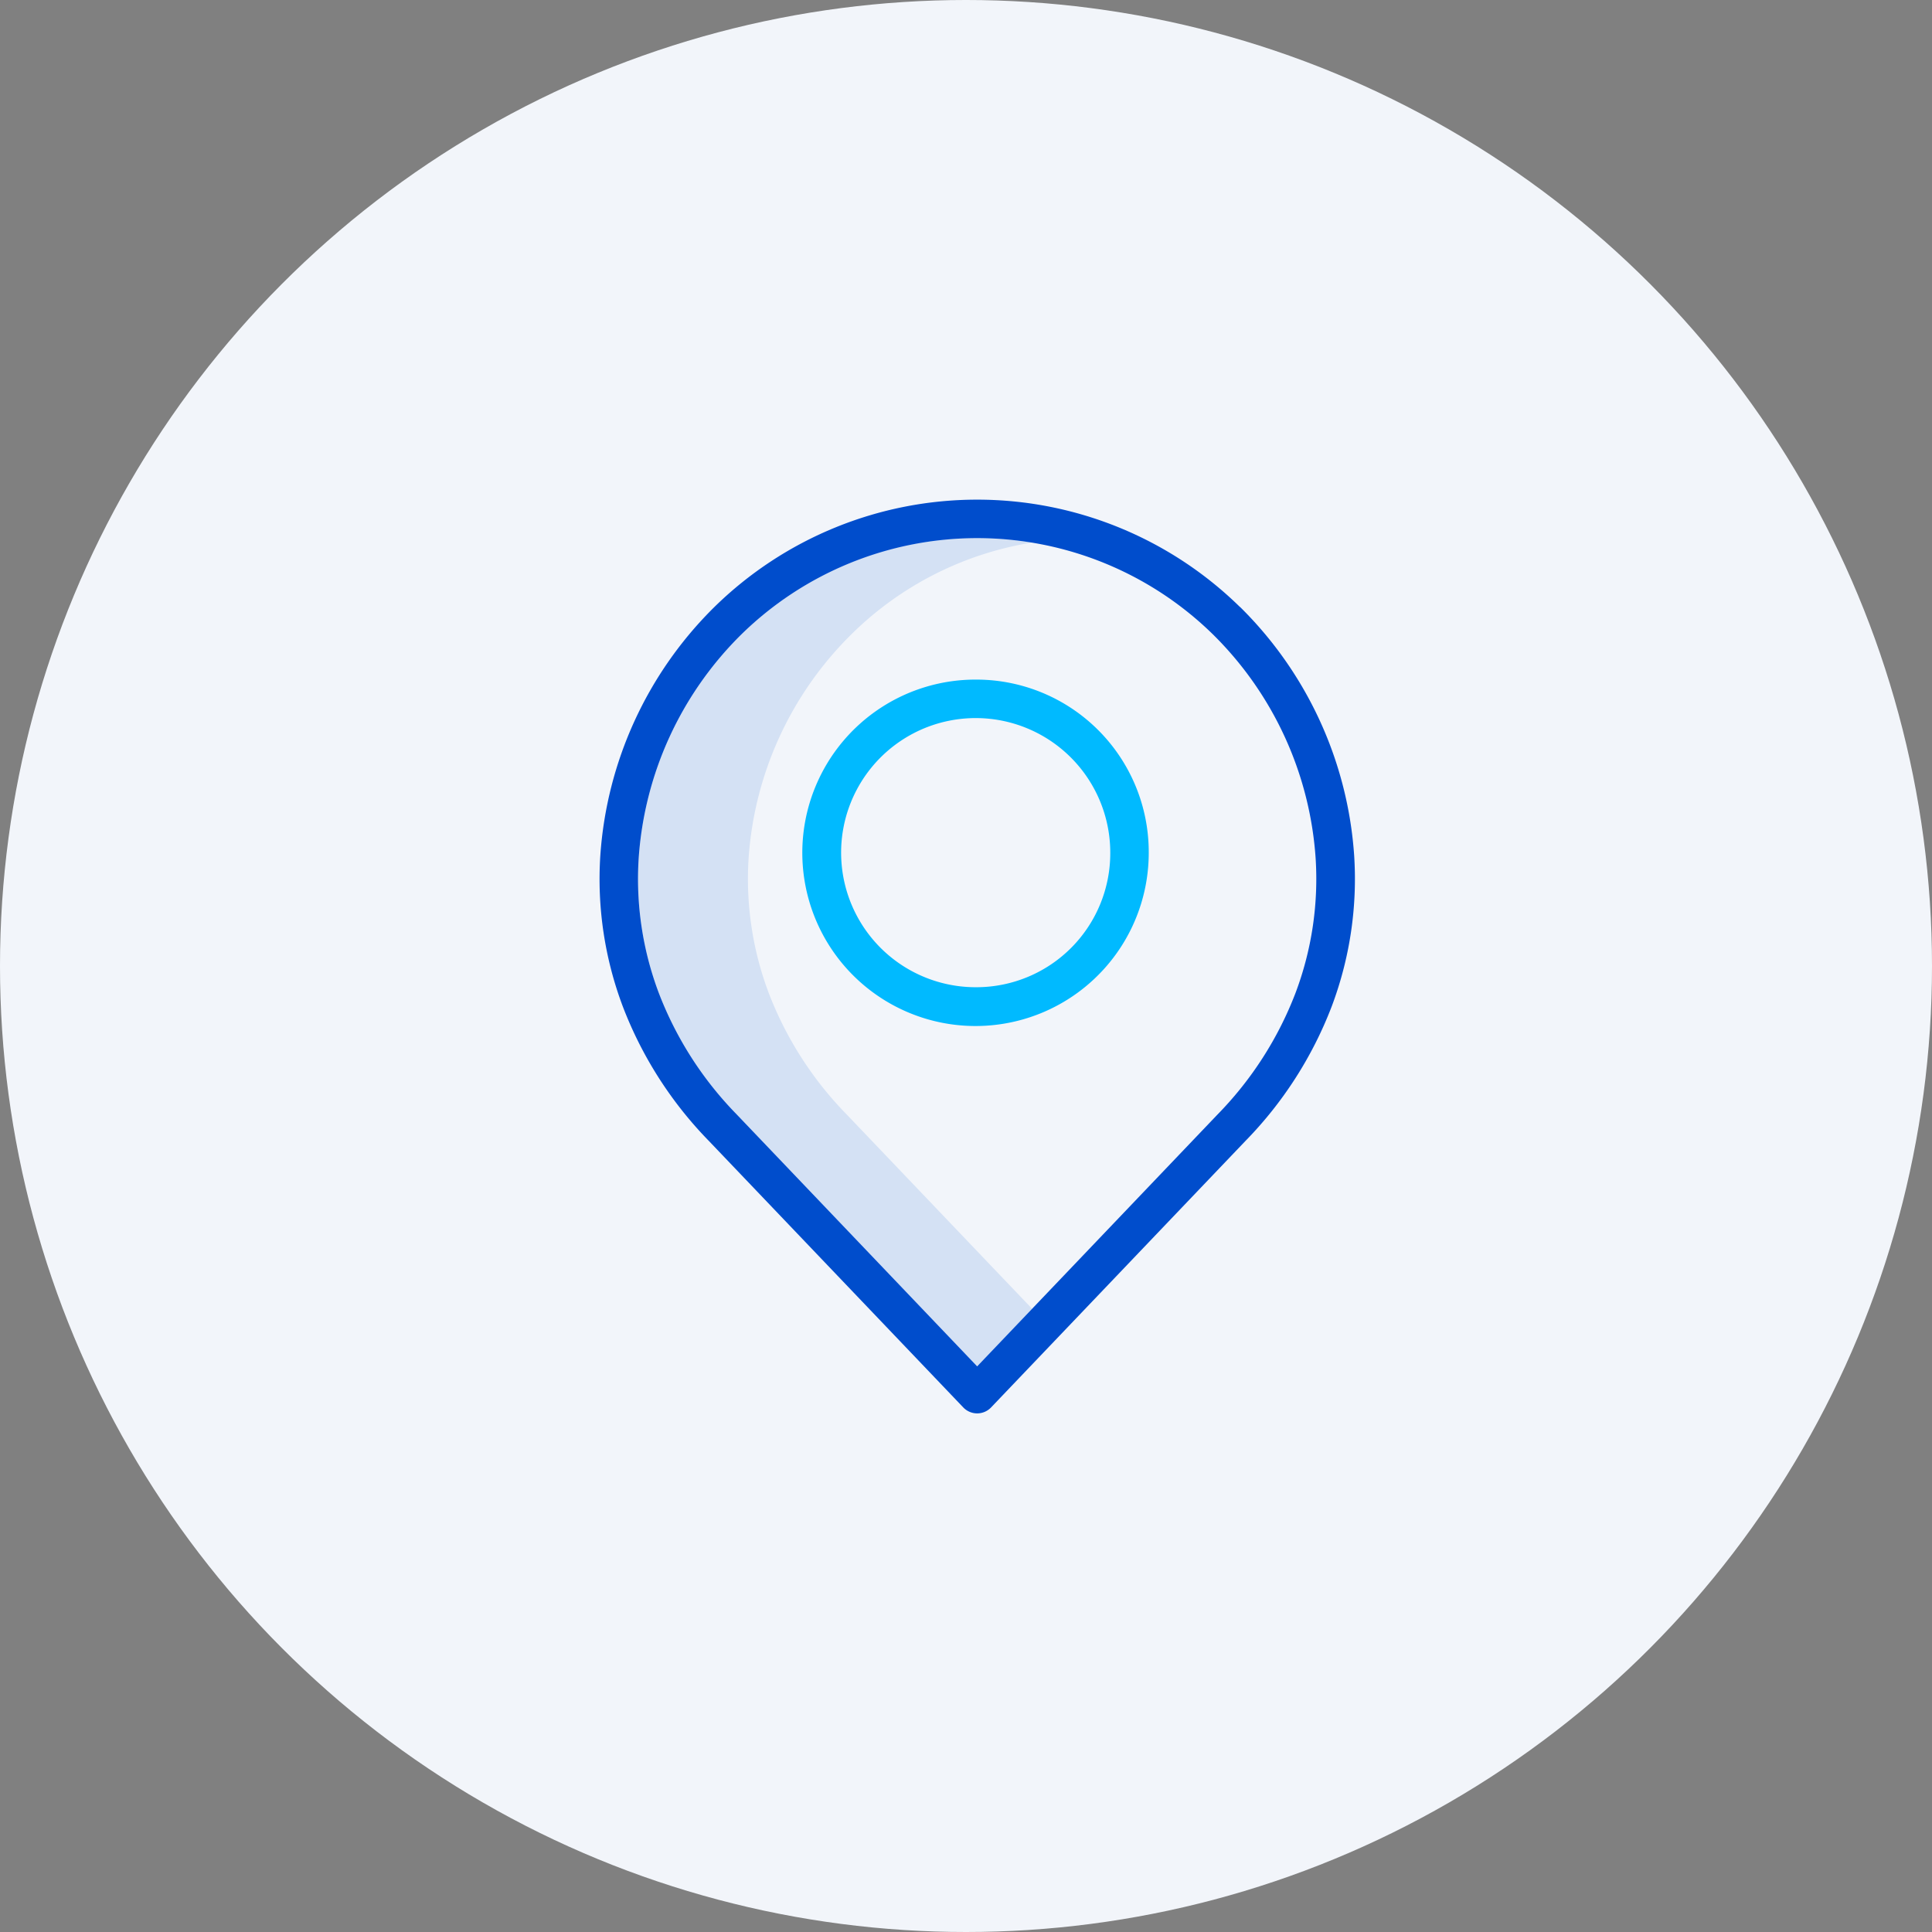
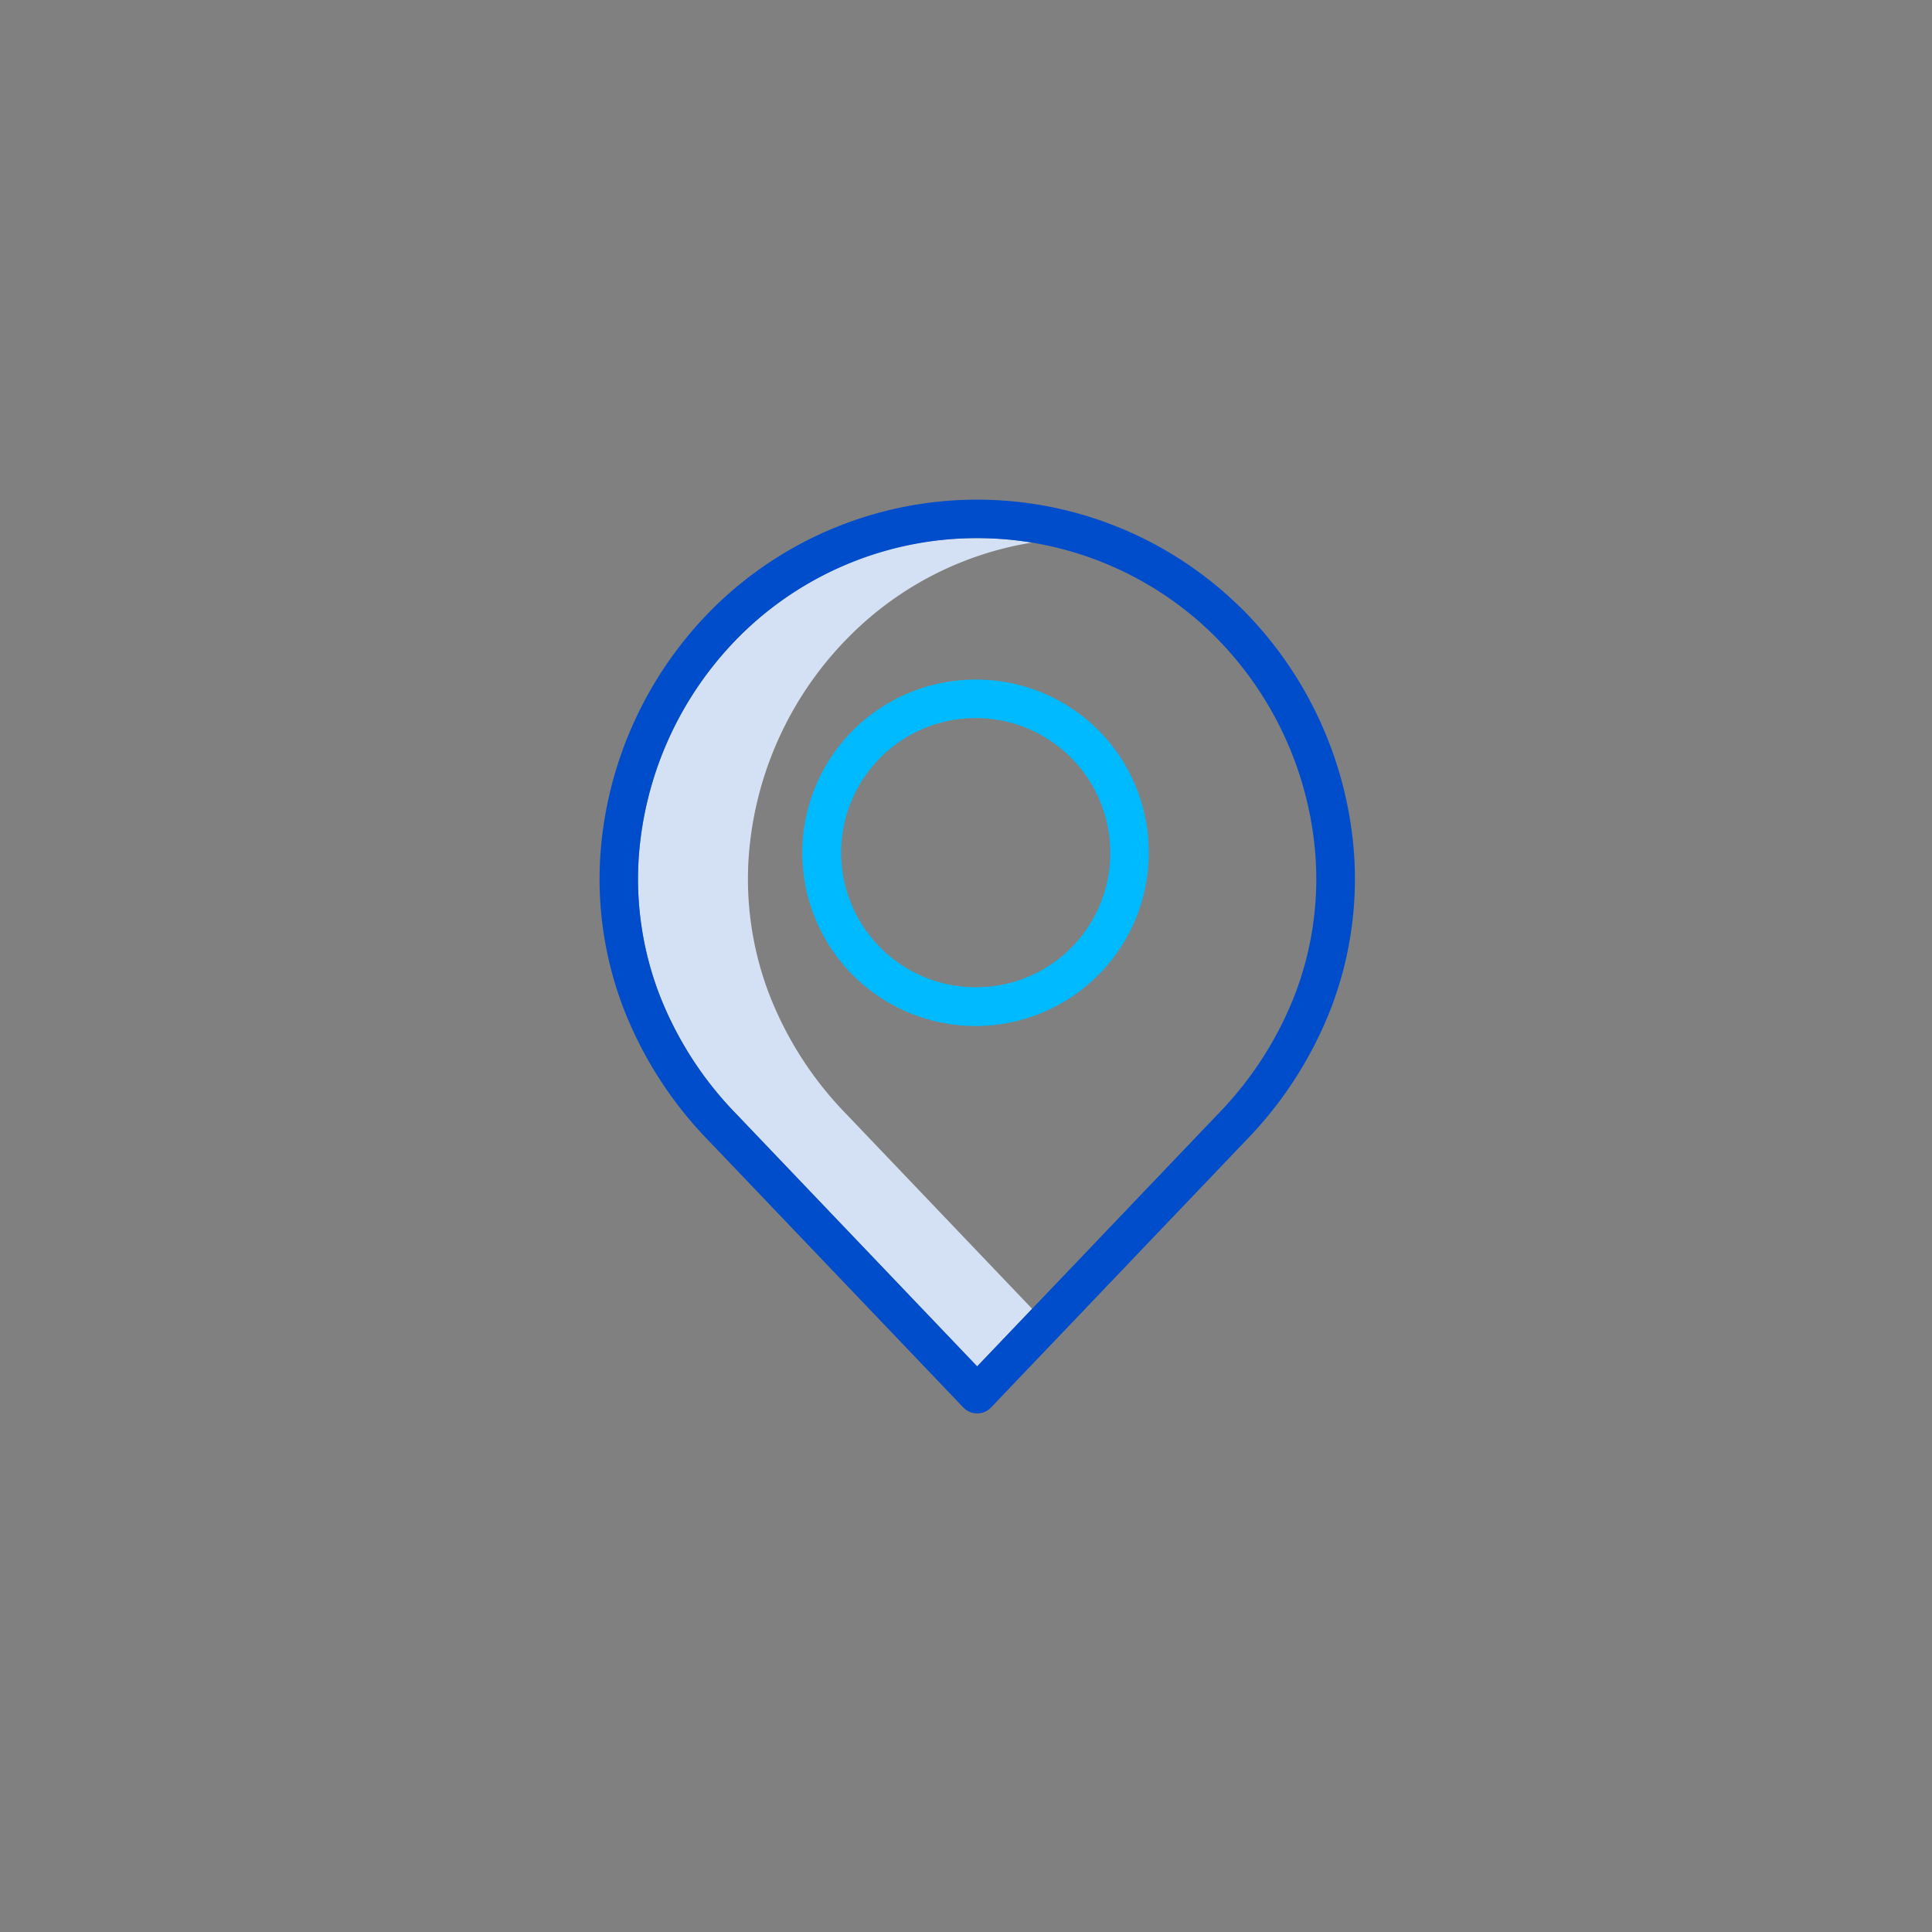
<svg xmlns="http://www.w3.org/2000/svg" width="58" height="58" viewBox="0 0 58 58">
  <rect x="0" y="0" width="58" height="58" fill="#808080" stroke="none" />
  <g transform="translate(-141 -629)">
    <g transform="translate(0 -156)">
-       <circle cx="29" cy="29" r="29" transform="translate(141 785)" fill="#f2f5fa" />
-     </g>
+       </g>
    <g transform="translate(-0.623 -2)">
      <path d="M140.882,90.191a10.668,10.668,0,0,1-2.336-3.639,9.7,9.7,0,0,1-.606-4.053,10.431,10.431,0,0,1,3.084-6.719,9.967,9.967,0,0,1,5.427-2.756,10.3,10.3,0,0,0-1.65-.133,10.006,10.006,0,0,0-7.077,2.889,10.431,10.431,0,0,0-3.084,6.719,9.7,9.7,0,0,0,.606,4.053,10.668,10.668,0,0,0,2.336,3.639l7.219,7.564,1.65-1.728Z" transform="translate(26.157 574.264)" fill="#d4e1f4" />
      <path d="M200.783,124.385a5.2,5.2,0,1,0,5.149,5.195A5.178,5.178,0,0,0,200.783,124.385Zm0,9.235a4.04,4.04,0,1,1,3.994-4.04A4.022,4.022,0,0,1,200.783,133.62Z" transform="translate(-29.823 527.017)" fill="#00baff" />
      <path d="M139.847,62.114a11.267,11.267,0,0,0-15.777,0,11.585,11.585,0,0,0-3.425,7.463,10.847,10.847,0,0,0,.676,4.533,11.814,11.814,0,0,0,2.583,4.034l7.637,8a.577.577,0,0,0,.835,0l7.636-8A11.815,11.815,0,0,0,142.6,74.11a10.85,10.85,0,0,0,.676-4.533,11.585,11.585,0,0,0-3.425-7.463Zm1.666,11.594a10.668,10.668,0,0,1-2.336,3.639l-7.219,7.564-7.219-7.564a10.668,10.668,0,0,1-2.336-3.639,9.7,9.7,0,0,1-.606-4.053,10.431,10.431,0,0,1,3.084-6.719,10.113,10.113,0,0,1,14.154,0,10.431,10.431,0,0,1,3.084,6.719,9.7,9.7,0,0,1-.606,4.053Z" transform="translate(39 587.108)" fill="#004dcc" />
    </g>
  </g>
</svg>